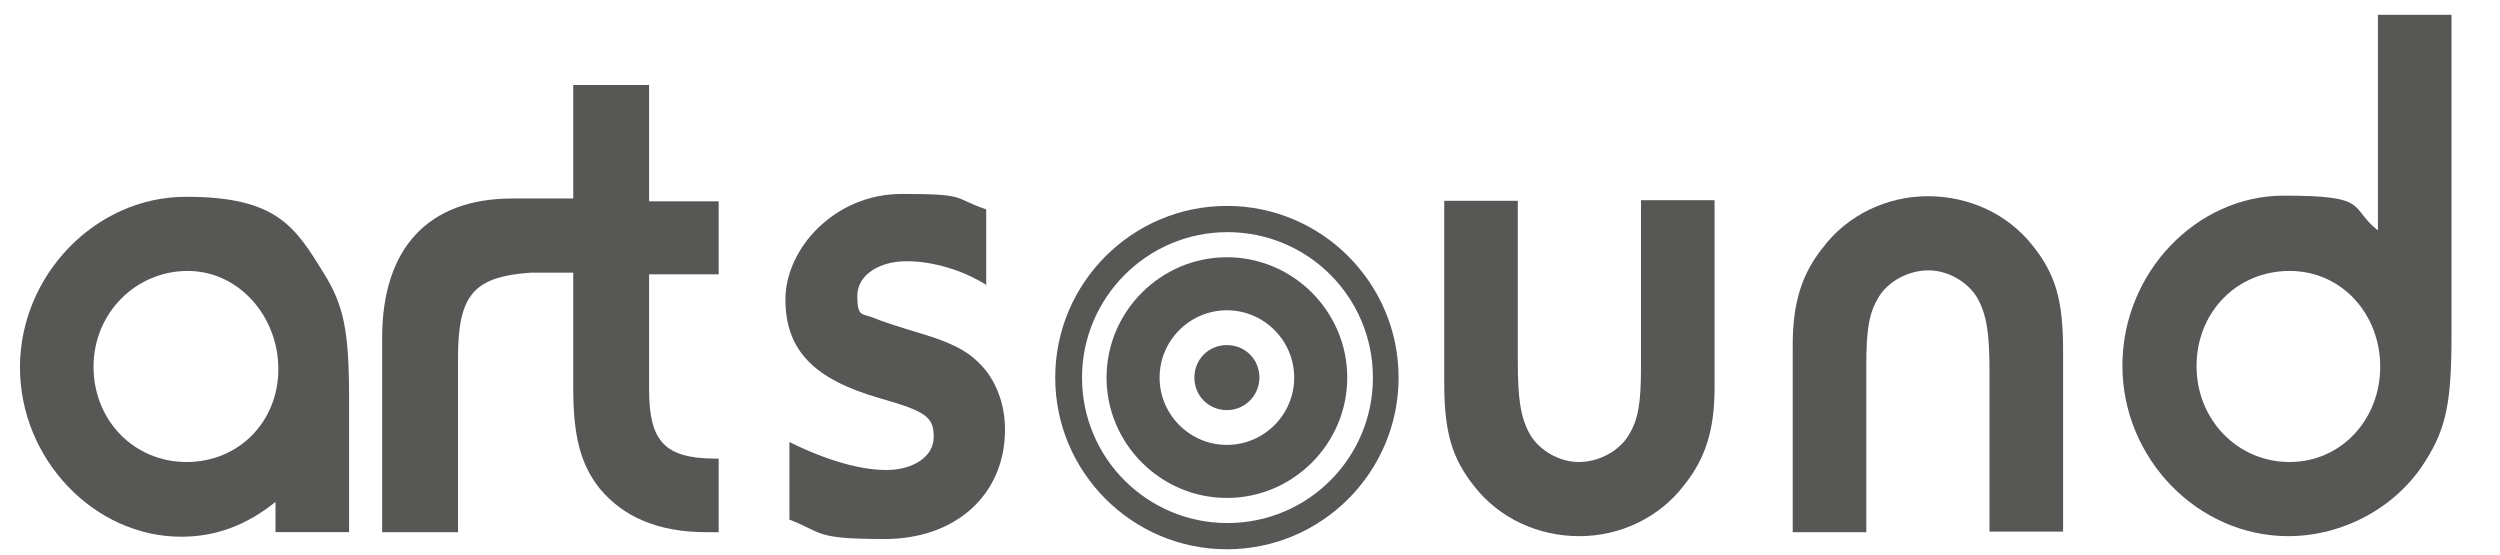
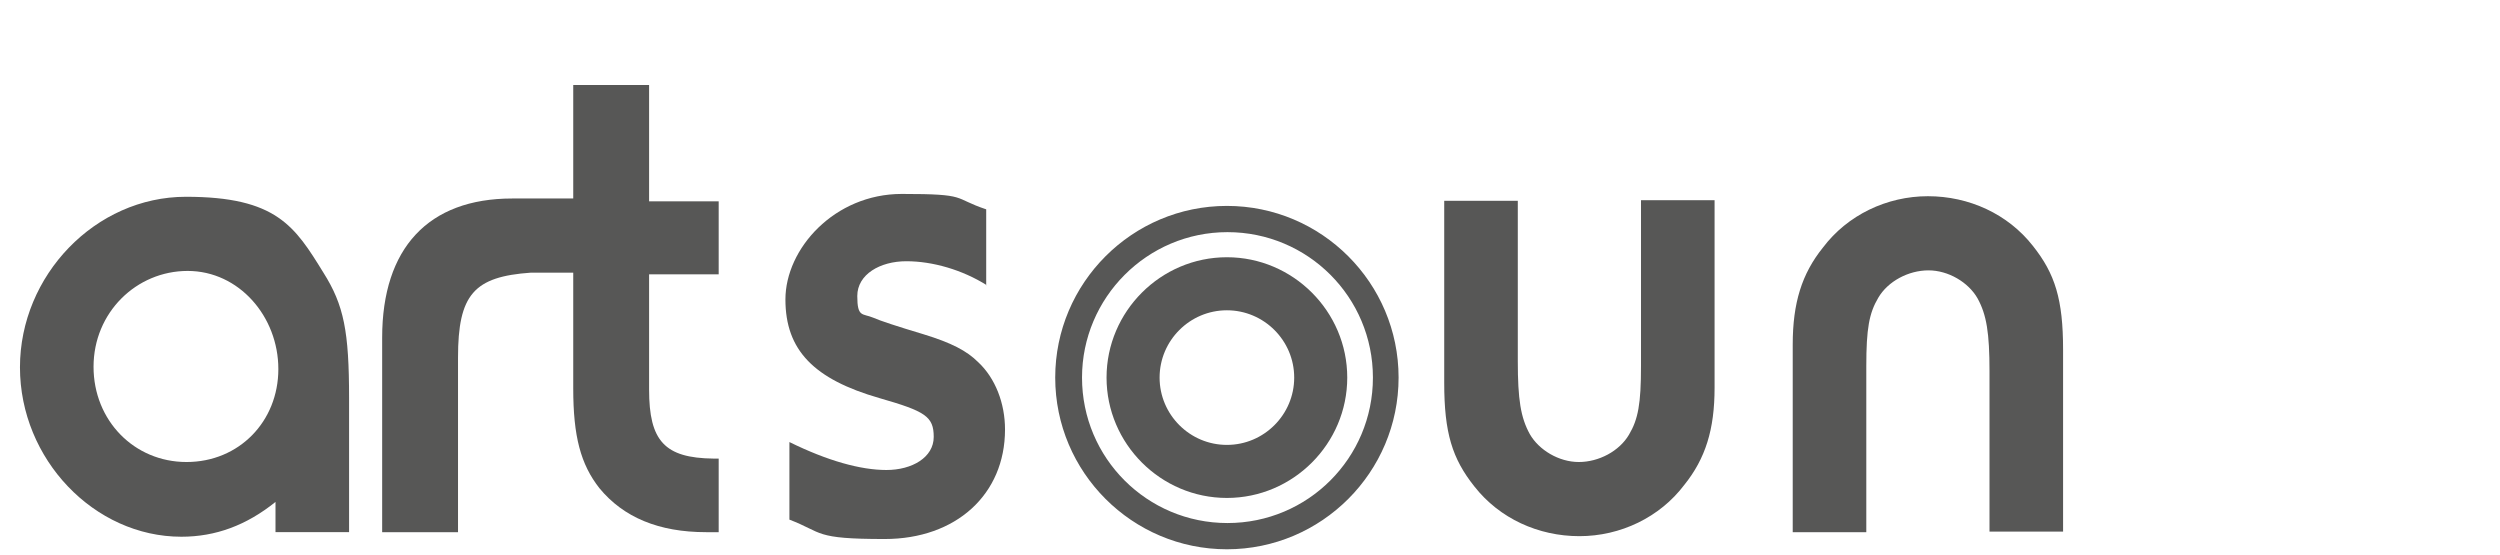
<svg xmlns="http://www.w3.org/2000/svg" version="1.1" viewBox="0 0 438.3 97.3">
  <defs>
    <style>
      .cls-1 {
        fill: #575756;
      }
    </style>
  </defs>
  <g>
    <g id="A">
      <g id="Artsound">
        <g>
          <path class="cls-1" d="M173,50c-4.3-2.7-9.5-4.2-14.1-4.2s-8.6,2.3-8.6,6.1.9,3,2.8,3.8q1.8.8,8.8,2.9c4.9,1.5,7.6,2.9,9.6,4.9,3,2.8,4.7,7.2,4.7,11.8,0,11.4-8.6,19.2-21.1,19.2s-10.7-1.1-16.7-3.4v-13.6c6.7,3.3,12.5,4.9,17,4.9s8.3-2.2,8.3-5.8-1.5-4.5-9.5-6.8c-11.5-3.3-16.5-8.4-16.5-17.3s8.6-18.5,20.4-18.5,8.8.7,14.8,2.7v13.3Z" />
          <path class="cls-1" d="M266.1,35.2v28.1c0,6.7.5,9.9,2.1,12.8,1.6,2.8,5.1,4.9,8.6,4.9s7.1-1.9,8.8-4.8c1.6-2.7,2.1-5.4,2.1-12v-29.1h12.9v32.9c0,7.3-1.6,12.4-5.3,17-4.3,5.7-11.2,9-18.4,9s-14-3.1-18.4-8.7c-3.9-4.9-5.3-9.4-5.3-18.2v-31.9h12.9Z" />
          <path class="cls-1" d="M348.8,93.2v-28.1c0-6.7-.5-9.9-2.1-12.8-1.6-2.8-5.1-4.9-8.6-4.9s-7.1,1.9-8.8,4.8c-1.6,2.7-2.1,5.4-2.1,12v29.1h-12.9v-32.9c0-7.3,1.6-12.4,5.3-17,4.3-5.7,11.2-9,18.4-9s14,3.1,18.4,8.7c3.9,4.9,5.3,9.4,5.3,18.2v31.9h-12.9Z" />
-           <path class="cls-1" d="M429.8,58.7c0,11.7-.9,16.3-4.5,22-5,8.2-14.5,13.3-24.1,13.3-15.9,0-29.1-13.6-29.1-29.9s13-29.8,28.3-29.8,11.3,2,16.5,6.1V2.6h12.9v56.1ZM385.1,64.2c0,9.4,7.2,16.8,16.3,16.8s15.9-7.5,15.9-16.7-6.7-16.8-15.9-16.8-16.3,7.2-16.3,16.7" />
          <path class="cls-1" d="M48.3,93.3v-5.3c-5.1,4.1-10.5,6.1-16.5,6.1-15.3,0-28.3-13.6-28.3-29.7s13.2-29.9,29.1-29.9,19.1,5.2,24.1,13.3c3.6,5.7,4.5,10.3,4.5,22v23.5h-12.9ZM16.4,64.3c0,9.4,7.1,16.7,16.3,16.7s16.1-7.1,16.1-16.3-6.9-17.2-15.9-17.2-16.5,7.3-16.5,16.8" />
          <path class="cls-1" d="M93.1,47.8c-10,.7-12.8,3.8-12.8,14.9v30.6h-13.3v-34.1c0-15.7,8.1-24.4,22.8-24.4h.8c0,0,9.9,0,9.9,0V14.9h13.3v20.4h12.2v12.8h-12.2v20.2c0,9,2.7,12,11.3,12.1h.9v12.9h-2.2c-8.3,0-14.5-2.6-18.7-7.7-3.3-4.2-4.6-9.1-4.6-17.5v-20.3h-7.4Z" />
          <path class="cls-1" d="M185,66.2c0,16.6,13.5,30.1,30.1,30.1s30.1-13.5,30.1-30.1-13.5-30.1-30.1-30.1-30.1,13.5-30.1,30.1M189.7,66.2c0-14,11.4-25.5,25.5-25.5s25.5,11.4,25.5,25.5-11.4,25.5-25.5,25.5-25.5-11.4-25.5-25.5" />
          <path class="cls-1" d="M194,66.2c0,11.6,9.5,21.1,21.1,21.1s21.1-9.5,21.1-21.1-9.5-21.1-21.1-21.1-21.1,9.5-21.1,21.1M203.3,66.2c0-6.5,5.3-11.8,11.8-11.8s11.8,5.3,11.8,11.8-5.3,11.8-11.8,11.8-11.8-5.3-11.8-11.8" />
-           <path class="cls-1" d="M220.8,66.2c0,3.1-2.5,5.7-5.7,5.7s-5.7-2.5-5.7-5.7,2.5-5.7,5.7-5.7,5.7,2.5,5.7,5.7" />
        </g>
      </g>
    </g>
  </g>
</svg>